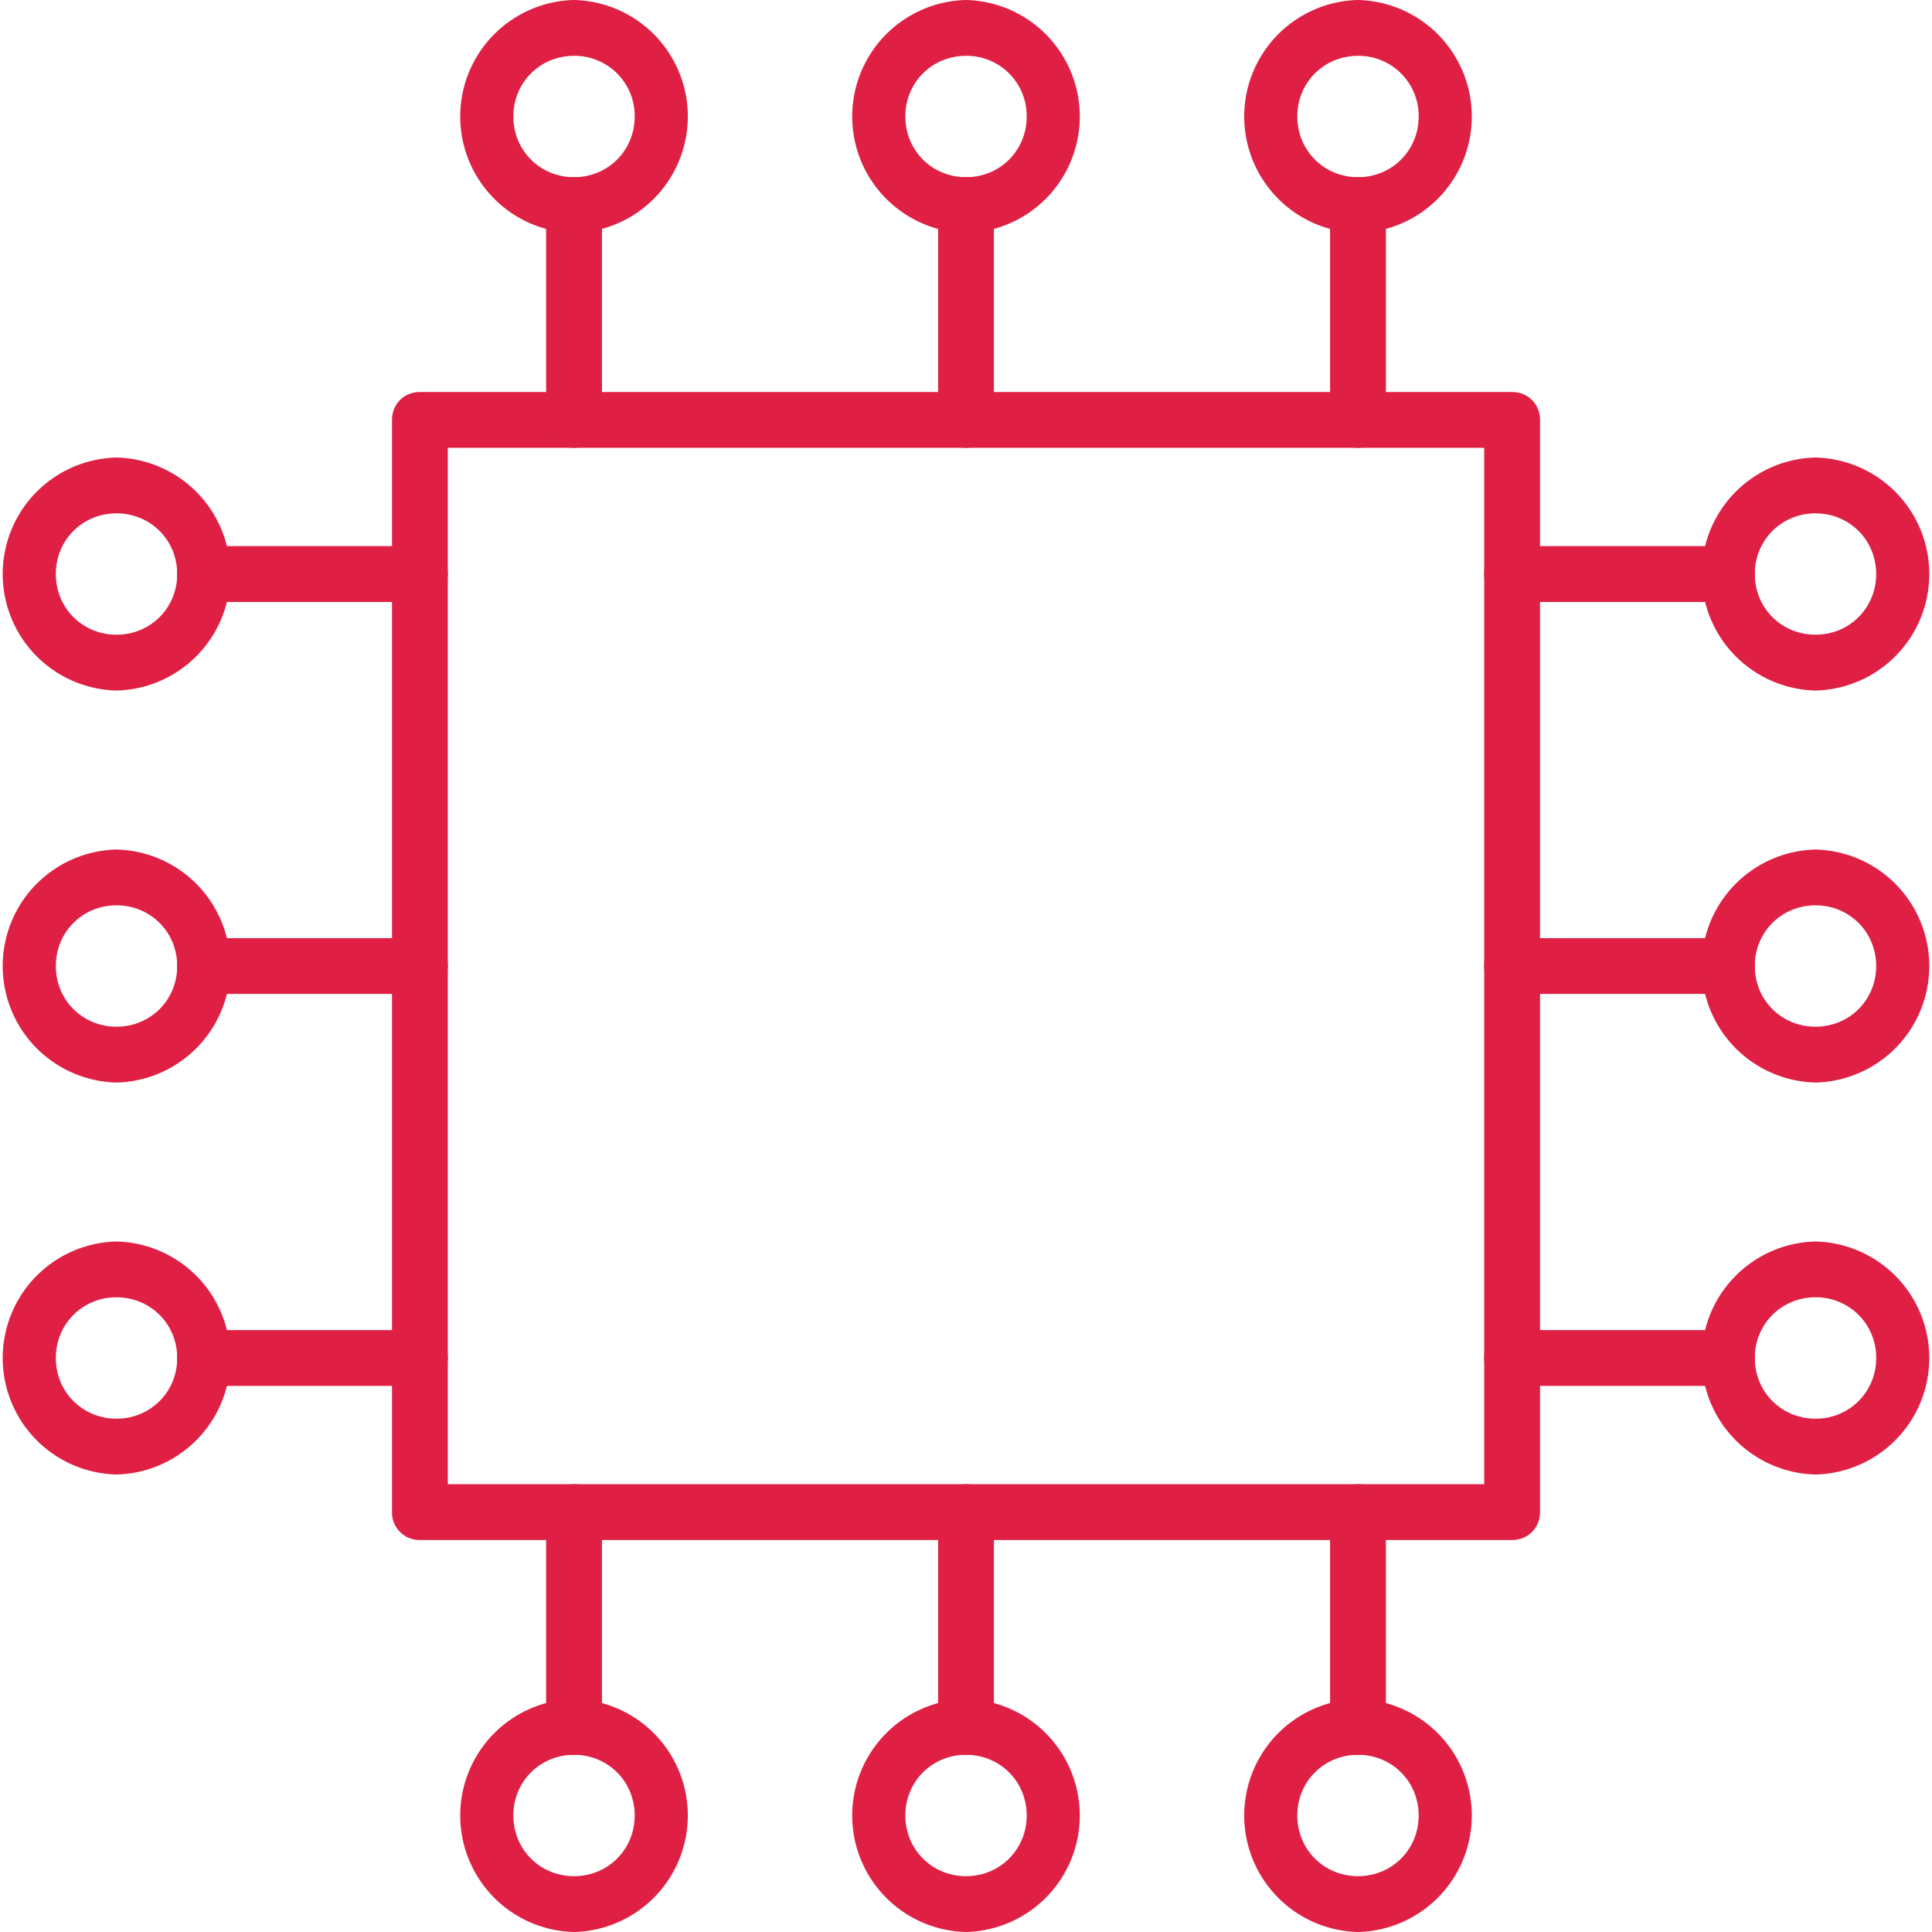
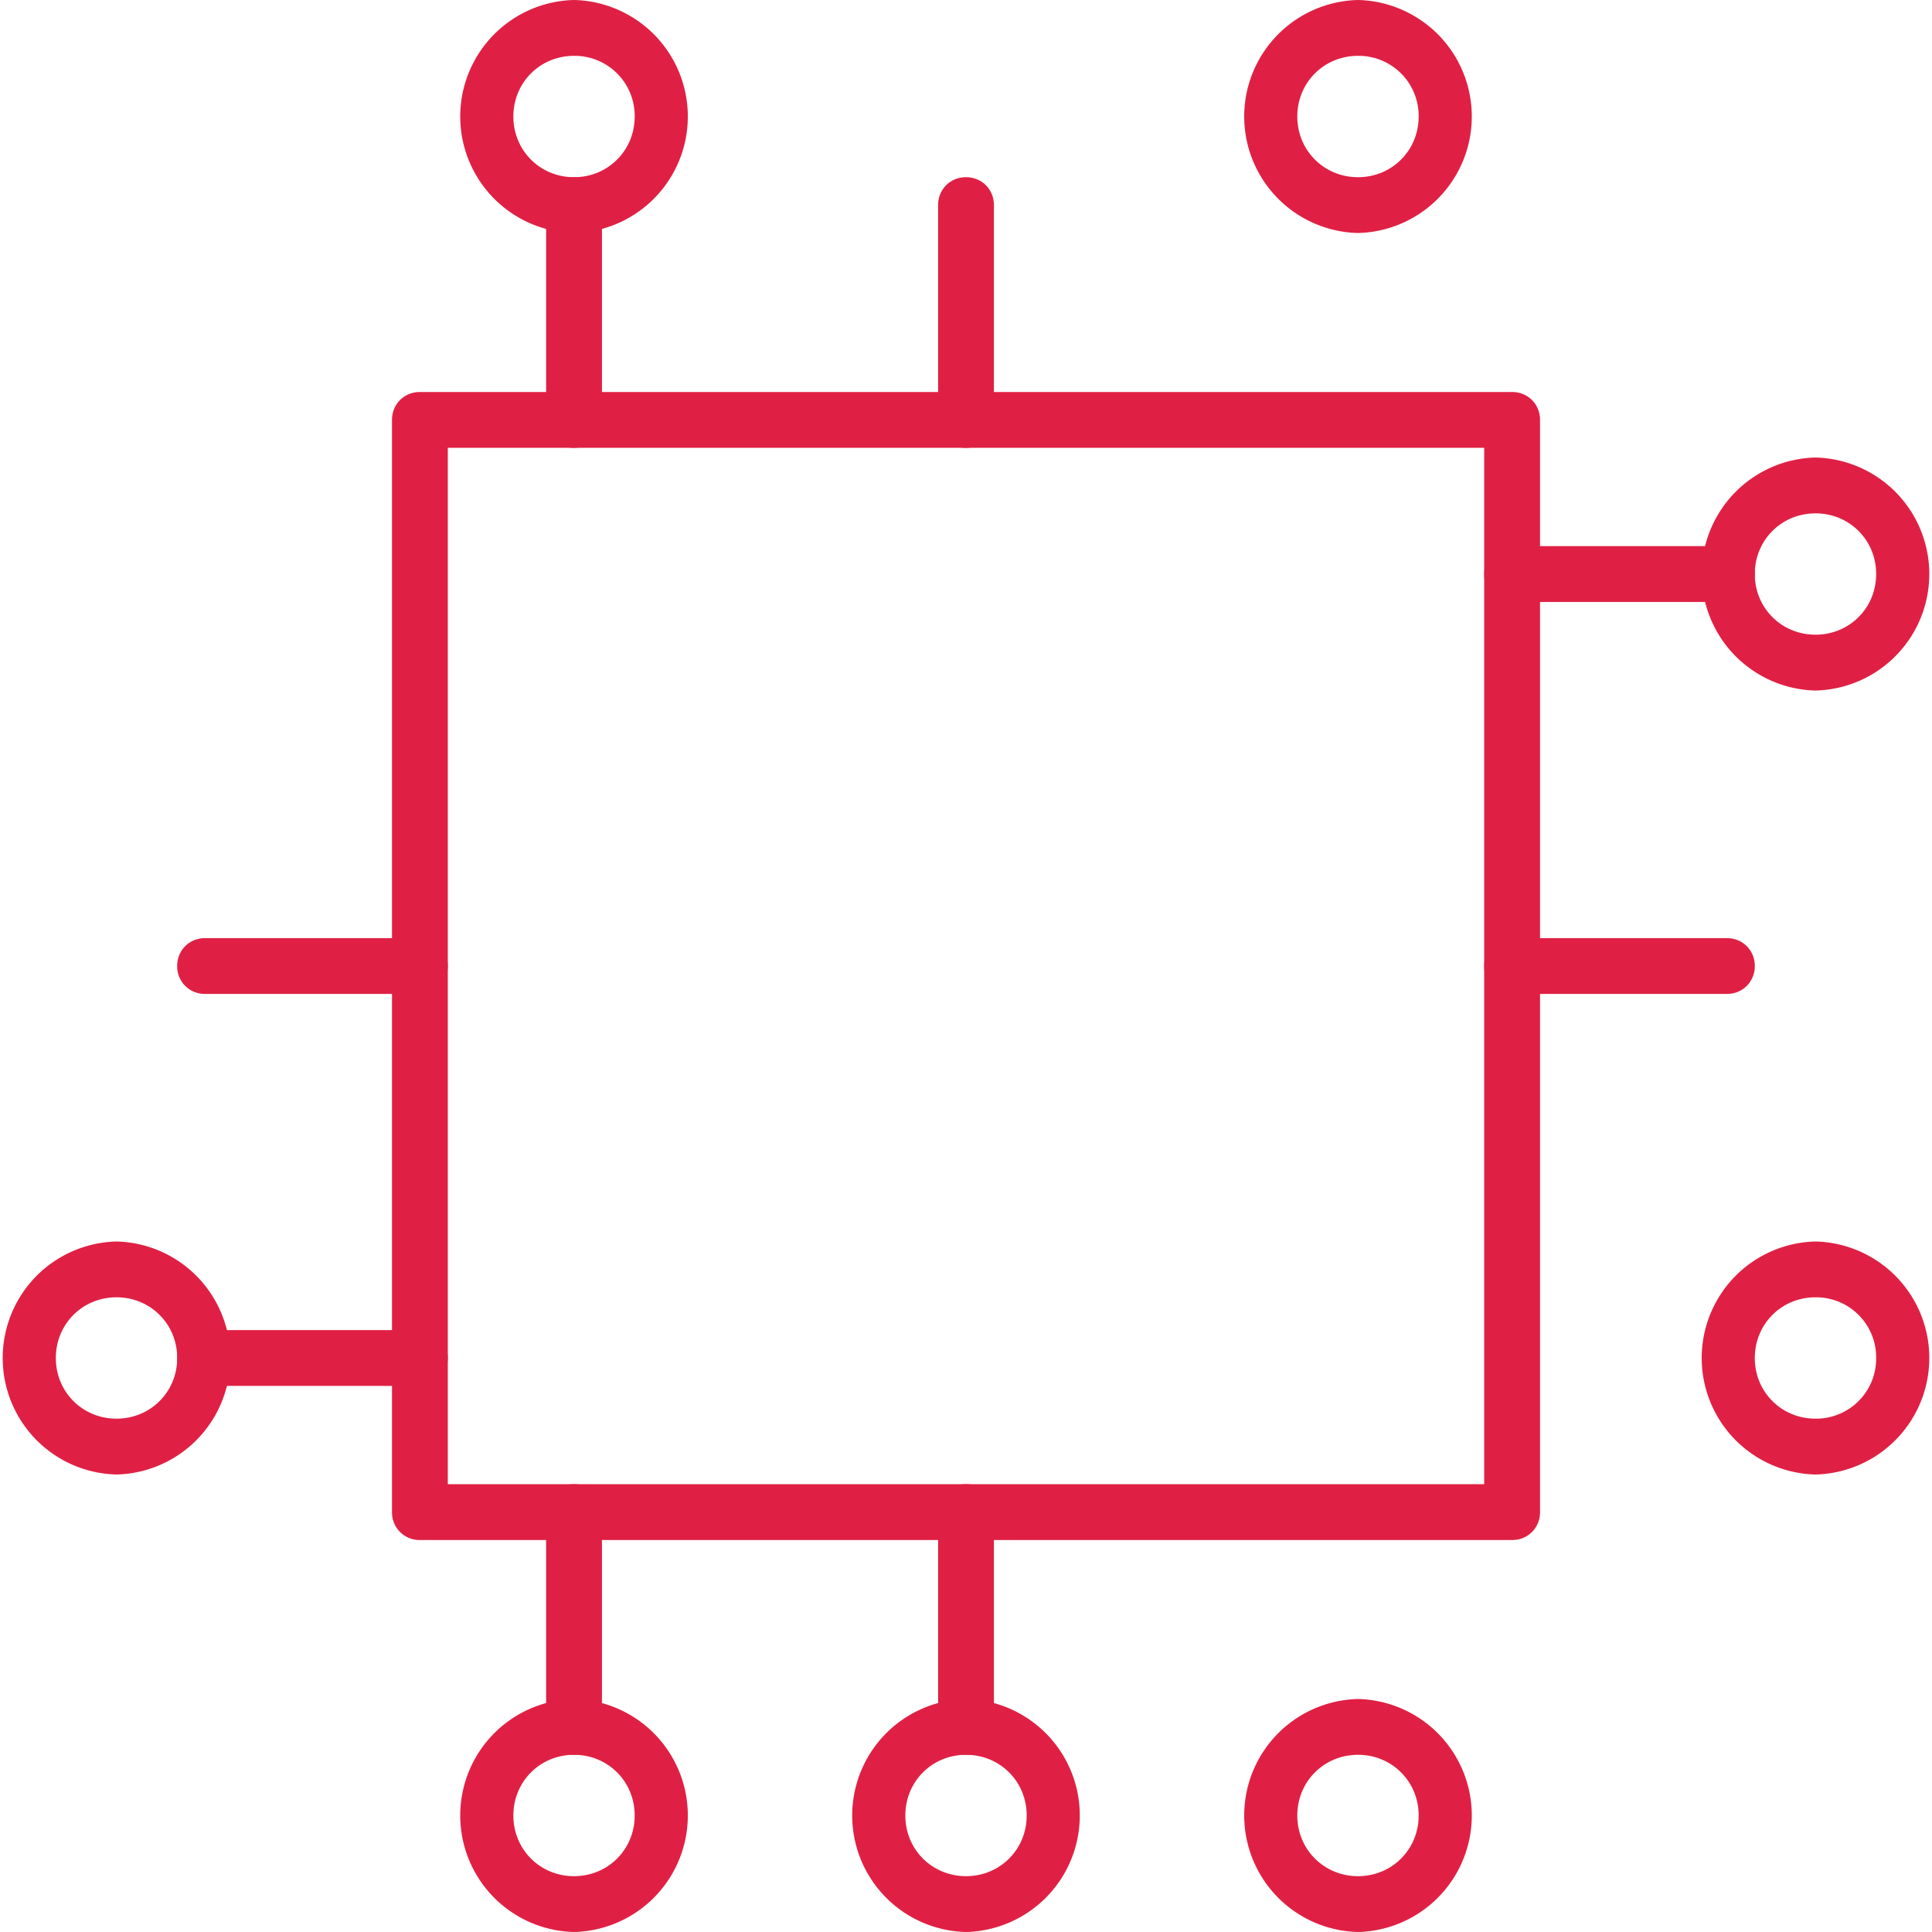
<svg xmlns="http://www.w3.org/2000/svg" width="60" height="60" fill="none">
  <g clip-path="url(#clip0_1670_1447)" fill="#DF2044">
    <path d="M46.96 47.827H13.04a.853.853 0 01-.866-.867V13.04c0-.49.377-.866.867-.866h33.92c.49 0 .866.377.866.867v33.92c0 .49-.377.866-.867.866zm-33.053-1.734h32.186V13.907H13.907v32.186z" />
    <path d="M17.827 13.908a.853.853 0 01-.867-.867V6.37c0-.49.377-.867.867-.867s.867.377.867.867v6.67c0 .49-.377.868-.867.868z" />
    <path d="M17.827 7.236a3.619 3.619 0 010-7.236 3.619 3.619 0 010 7.236zm0-5.502c-1.055 0-1.884.829-1.884 1.884s.829 1.885 1.884 1.885 1.884-.83 1.884-1.885a1.866 1.866 0 00-1.884-1.884zM30 13.908a.853.853 0 01-.866-.867V6.37c0-.49.377-.867.867-.867s.866.377.866.867v6.67c0 .49-.376.868-.866.868z" />
-     <path d="M30 7.236A3.619 3.619 0 0130 0a3.619 3.619 0 010 7.236zm0-5.502c-1.054 0-1.884.829-1.884 1.884s.83 1.885 1.885 1.885c1.055 0 1.884-.83 1.884-1.885a1.866 1.866 0 00-1.884-1.884zm12.173 12.174a.853.853 0 01-.866-.867V6.37c0-.49.377-.867.866-.867.49 0 .867.377.867.867v6.67c0 .49-.377.868-.867.868z" />
    <path d="M42.174 7.236a3.619 3.619 0 010-7.236 3.619 3.619 0 010 7.236zm0-5.502c-1.056 0-1.885.829-1.885 1.884s.83 1.885 1.885 1.885c1.055 0 1.884-.83 1.884-1.885a1.866 1.866 0 00-1.884-1.884zM13.04 43.04H6.37a.853.853 0 01-.868-.867c0-.49.377-.866.867-.866h6.671c.49 0 .867.377.867.866 0 .49-.377.867-.867.867z" />
    <path d="M3.618 45.792a3.619 3.619 0 010-7.236 3.619 3.619 0 010 7.236zm0-5.503c-1.055 0-1.884.83-1.884 1.885 0 1.055.829 1.884 1.884 1.884s1.885-.829 1.885-1.884c0-1.056-.83-1.885-1.885-1.885zm9.422-9.422H6.37a.853.853 0 01-.868-.866c0-.49.377-.867.867-.867h6.671c.49 0 .867.377.867.867s-.377.866-.867.866z" />
-     <path d="M3.618 33.619a3.619 3.619 0 010-7.236 3.619 3.619 0 010 7.236zm0-5.503c-1.055 0-1.884.83-1.884 1.885 0 1.055.829 1.884 1.884 1.884s1.885-.829 1.885-1.884-.83-1.885-1.885-1.885zm9.422-9.422H6.37a.853.853 0 01-.868-.867c0-.49.377-.867.867-.867h6.671c.49 0 .867.377.867.867s-.377.867-.867.867z" />
-     <path d="M3.618 21.445a3.619 3.619 0 010-7.236 3.619 3.619 0 010 7.236zm0-5.502c-1.055 0-1.884.829-1.884 1.884s.829 1.884 1.884 1.884 1.885-.829 1.885-1.884-.83-1.884-1.885-1.884zm38.555 38.554a.853.853 0 01-.866-.867v-6.67c0-.49.377-.867.866-.867.49 0 .867.377.867.867v6.67c0 .49-.377.867-.867.867z" />
    <path d="M42.174 60a3.619 3.619 0 010-7.236 3.619 3.619 0 010 7.236zm0-5.503c-1.056 0-1.885.83-1.885 1.885 0 1.055.83 1.884 1.885 1.884 1.055 0 1.884-.829 1.884-1.884s-.829-1.885-1.884-1.885zm-12.174 0a.853.853 0 01-.866-.867v-6.67c0-.49.377-.867.867-.867s.866.377.866.867v6.67c0 .49-.376.867-.866.867z" />
    <path d="M30 60a3.619 3.619 0 010-7.236A3.619 3.619 0 0130 60zm0-5.503c-1.054 0-1.884.83-1.884 1.885 0 1.055.83 1.884 1.885 1.884 1.055 0 1.884-.829 1.884-1.884s-.829-1.885-1.884-1.885zm-12.173 0a.853.853 0 01-.867-.867v-6.67c0-.49.377-.867.867-.867s.867.377.867.867v6.67c0 .49-.377.867-.867.867z" />
    <path d="M17.827 60a3.619 3.619 0 010-7.236 3.619 3.619 0 010 7.236zm0-5.503c-1.055 0-1.884.83-1.884 1.885 0 1.055.829 1.884 1.884 1.884s1.884-.829 1.884-1.884-.829-1.885-1.884-1.885zM53.63 18.694h-6.67a.853.853 0 01-.867-.867c0-.49.377-.867.867-.867h6.67c.49 0 .867.377.867.867s-.377.867-.867.867z" />
    <path d="M56.382 21.445a3.619 3.619 0 010-7.236 3.619 3.619 0 010 7.236zm0-5.502c-1.055 0-1.885.829-1.885 1.884s.83 1.884 1.885 1.884c1.055 0 1.884-.829 1.884-1.884s-.829-1.884-1.884-1.884zM53.63 30.867h-6.67a.853.853 0 01-.867-.866c0-.49.377-.867.867-.867h6.67c.49 0 .867.377.867.867s-.377.866-.867.866z" />
-     <path d="M56.382 33.619a3.619 3.619 0 010-7.236 3.619 3.619 0 010 7.236zm0-5.503c-1.055 0-1.885.83-1.885 1.885 0 1.055.83 1.884 1.885 1.884 1.055 0 1.884-.829 1.884-1.884s-.829-1.885-1.884-1.885zM53.63 43.04h-6.67a.853.853 0 01-.867-.867c0-.49.377-.866.867-.866h6.67c.49 0 .867.377.867.866 0 .49-.377.867-.867.867z" />
    <path d="M56.382 45.792a3.619 3.619 0 010-7.236 3.619 3.619 0 010 7.236zm0-5.503c-1.055 0-1.885.83-1.885 1.885 0 1.055.83 1.884 1.885 1.884a1.866 1.866 0 001.884-1.884 1.866 1.866 0 00-1.884-1.885z" />
  </g>
  <defs>
    <clipPath id="clip0_1670_1447">
      <path fill="#fff" d="M0 0h60v60H0z" />
    </clipPath>
  </defs>
</svg>